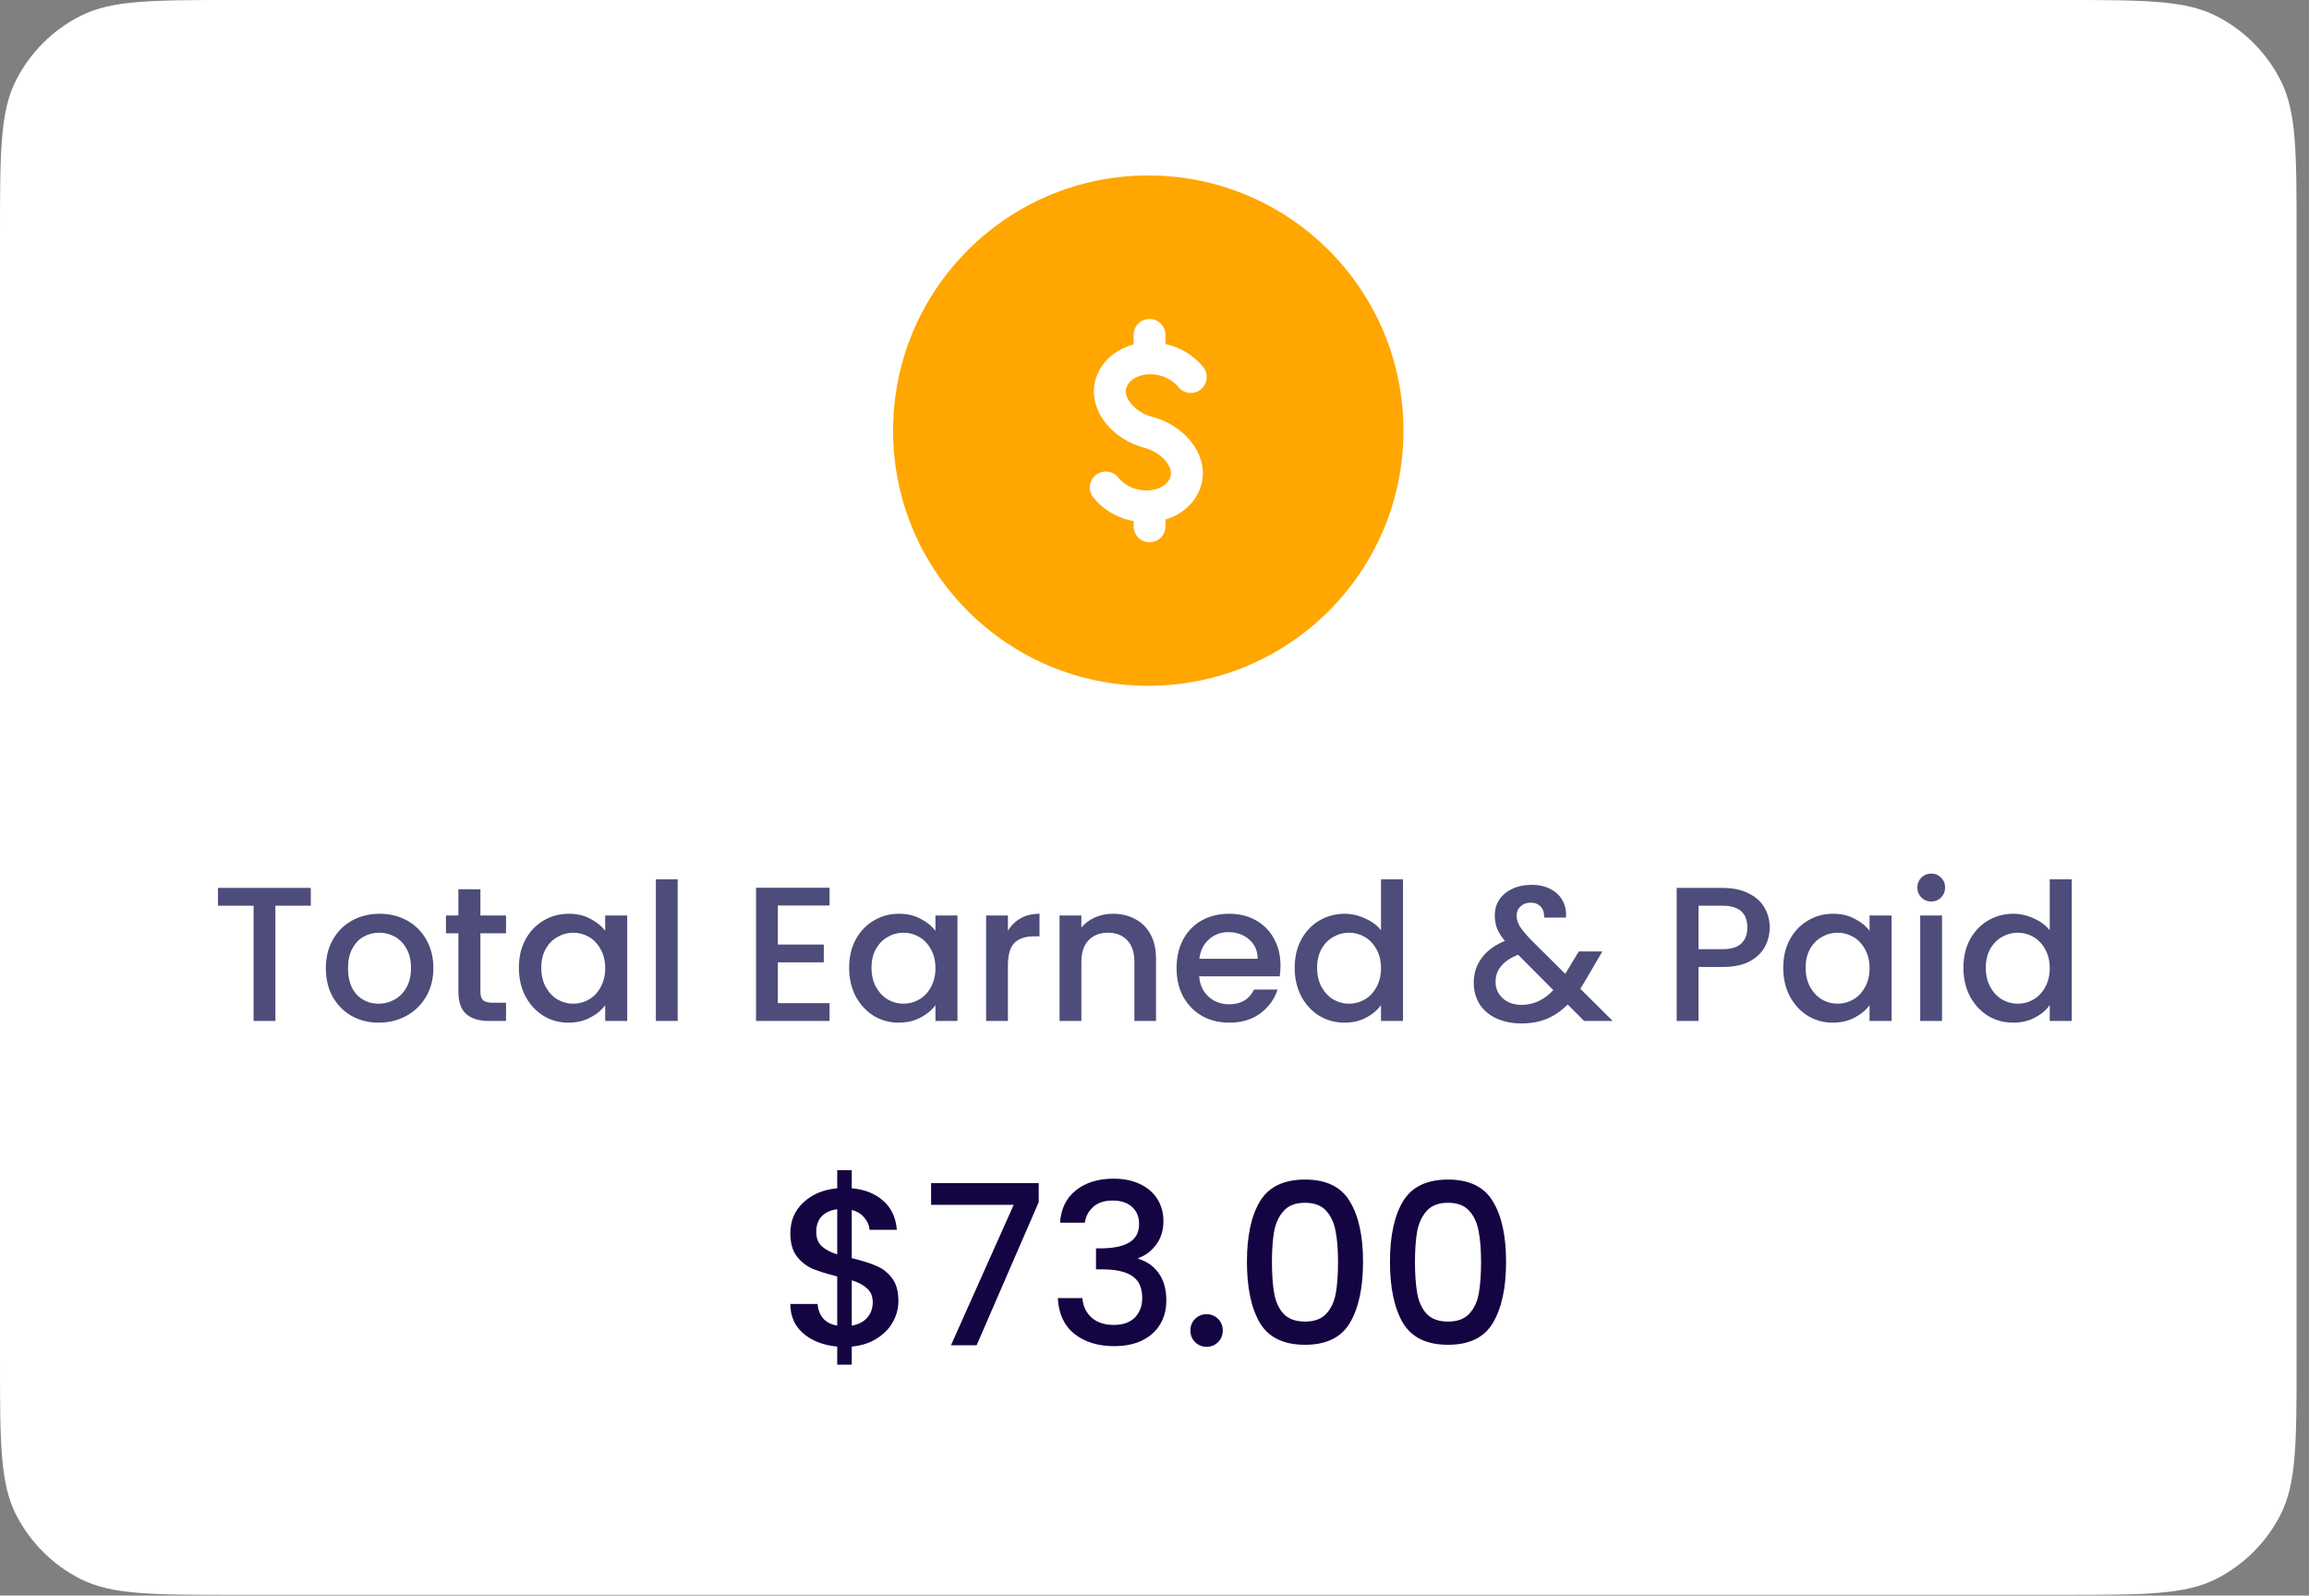
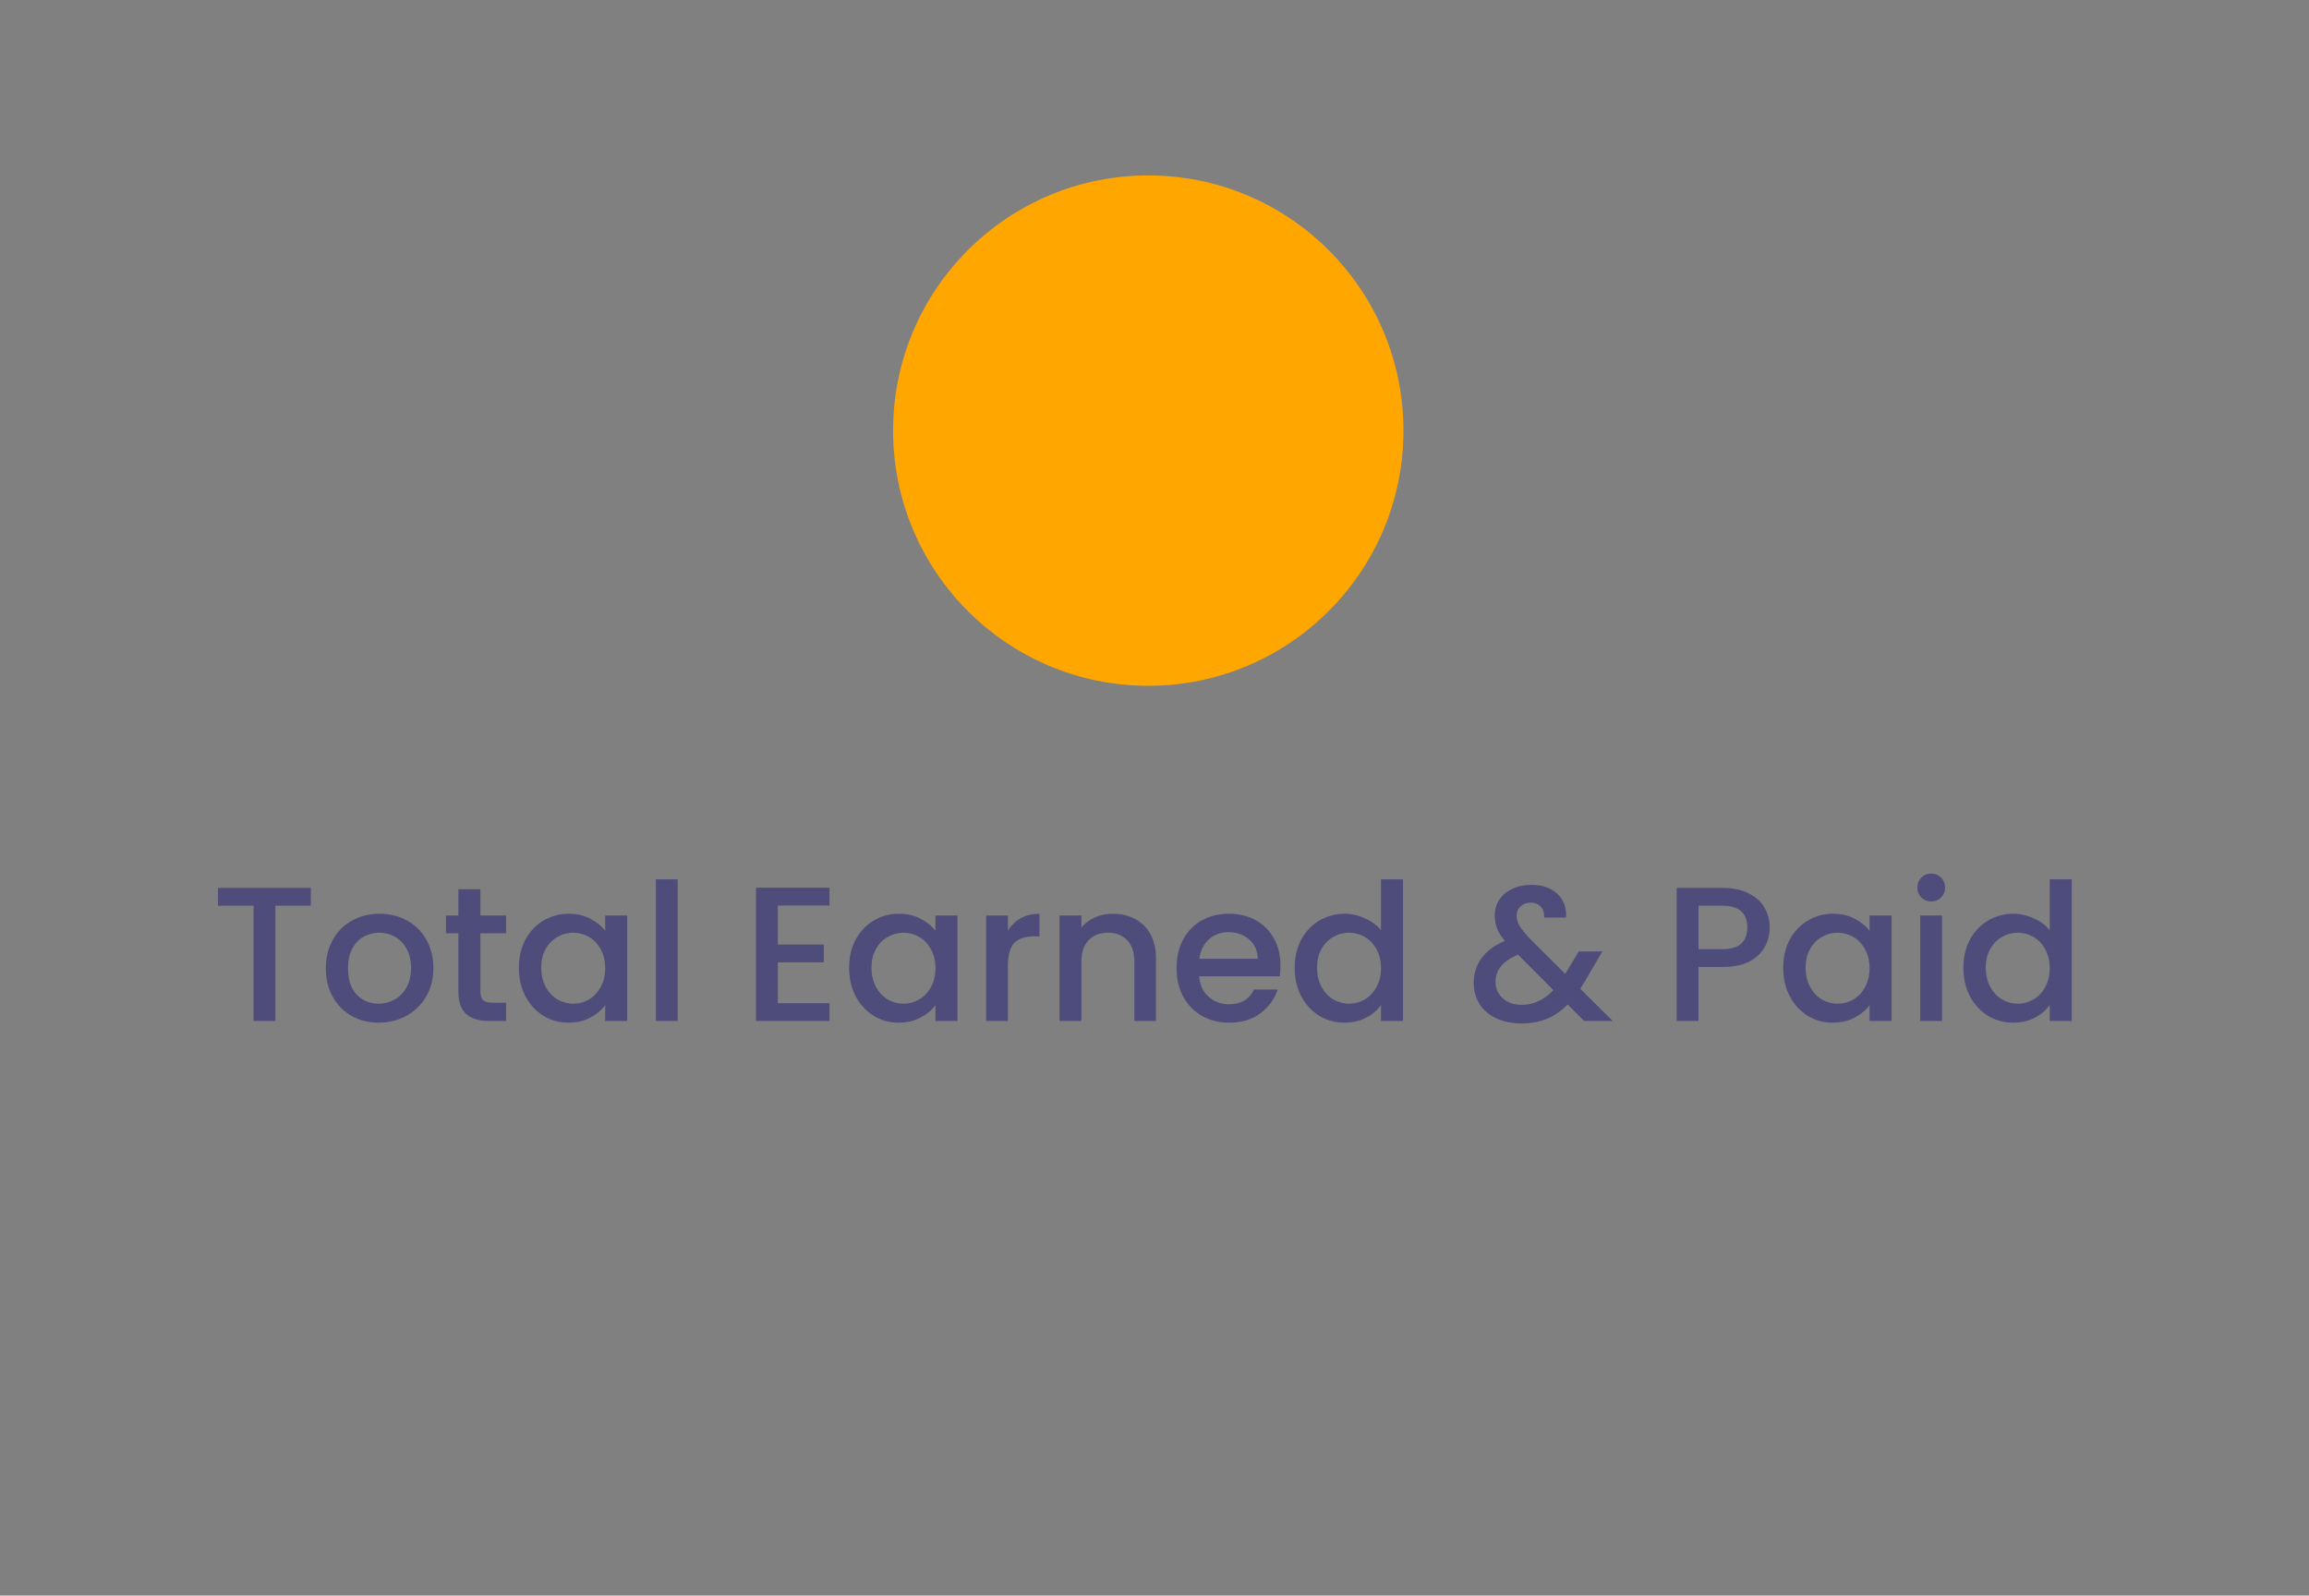
<svg xmlns="http://www.w3.org/2000/svg" width="178" height="123" viewBox="0 0 178 123" fill="none">
  <rect x="0" y="0" width="178" height="123" fill="#808080" stroke="none" />
-   <path d="M0 18.129C0 11.783 0 8.611 1.235 6.187C2.321 4.055 4.055 2.321 6.187 1.235C8.611 0 11.783 0 18.129 0H158.914C165.26 0 168.433 0 170.857 1.235C172.989 2.321 174.722 4.055 175.808 6.187C177.043 8.611 177.043 11.783 177.043 18.129V104.818C177.043 111.163 177.043 114.336 175.808 116.76C174.722 118.892 172.989 120.626 170.857 121.712C168.433 122.947 165.26 122.947 158.914 122.947H18.129C11.783 122.947 8.611 122.947 6.187 121.712C4.055 120.626 2.321 118.892 1.235 116.76C0 114.336 0 111.163 0 104.818V18.129Z" fill="white" />
  <circle cx="88.52" cy="33.196" r="19.672" fill="#FFA600" />
-   <path d="M85.241 37.577C85.777 38.235 86.513 38.701 87.338 38.903C89.202 39.386 91.036 38.537 91.435 37.01C91.834 35.48 90.392 33.813 88.529 33.329C86.666 32.846 85.222 31.179 85.621 29.651C86.021 28.122 87.854 27.274 89.718 27.757C90.523 27.951 91.251 28.407 91.798 29.062M88.619 39.038V40.572M88.619 25.819V27.622" stroke="white" stroke-width="2.459" stroke-linecap="round" stroke-linejoin="round" />
  <path d="M23.96 68.449V69.821H21.231V78.703H19.549V69.821H16.805V68.449H23.96ZM29.19 78.836C28.422 78.836 27.729 78.663 27.109 78.319C26.49 77.965 26.003 77.473 25.649 76.844C25.295 76.205 25.118 75.467 25.118 74.631C25.118 73.805 25.3 73.072 25.663 72.433C26.027 71.793 26.524 71.302 27.154 70.957C27.783 70.613 28.486 70.441 29.263 70.441C30.04 70.441 30.744 70.613 31.373 70.957C32.003 71.302 32.499 71.793 32.863 72.433C33.227 73.072 33.409 73.805 33.409 74.631C33.409 75.457 33.222 76.19 32.849 76.829C32.475 77.469 31.963 77.965 31.314 78.319C30.675 78.663 29.967 78.836 29.19 78.836ZM29.19 77.375C29.622 77.375 30.026 77.272 30.399 77.065C30.783 76.859 31.093 76.549 31.329 76.136C31.565 75.723 31.683 75.221 31.683 74.631C31.683 74.041 31.57 73.544 31.344 73.141C31.117 72.728 30.817 72.418 30.444 72.211C30.07 72.005 29.667 71.901 29.234 71.901C28.801 71.901 28.398 72.005 28.024 72.211C27.66 72.418 27.37 72.728 27.154 73.141C26.937 73.544 26.829 74.041 26.829 74.631C26.829 75.506 27.05 76.185 27.493 76.667C27.945 77.139 28.511 77.375 29.19 77.375ZM37.034 71.946V76.446C37.034 76.751 37.103 76.972 37.241 77.109C37.388 77.237 37.634 77.301 37.978 77.301H39.011V78.703H37.683C36.926 78.703 36.346 78.526 35.942 78.172C35.539 77.818 35.337 77.242 35.337 76.446V71.946H34.378V70.574H35.337V68.552H37.034V70.574H39.011V71.946H37.034ZM40.001 74.601C40.001 73.785 40.168 73.062 40.502 72.433C40.846 71.803 41.309 71.316 41.889 70.972C42.479 70.618 43.128 70.441 43.837 70.441C44.476 70.441 45.032 70.569 45.504 70.824C45.986 71.07 46.369 71.38 46.654 71.754V70.574H48.351V78.703H46.654V77.493C46.369 77.877 45.981 78.196 45.489 78.452C44.997 78.708 44.437 78.836 43.807 78.836C43.109 78.836 42.469 78.659 41.889 78.305C41.309 77.941 40.846 77.439 40.502 76.8C40.168 76.15 40.001 75.418 40.001 74.601ZM46.654 74.631C46.654 74.07 46.536 73.583 46.3 73.17C46.074 72.757 45.774 72.442 45.4 72.226C45.027 72.01 44.623 71.901 44.191 71.901C43.758 71.901 43.355 72.01 42.981 72.226C42.607 72.433 42.302 72.742 42.066 73.156C41.84 73.559 41.727 74.041 41.727 74.601C41.727 75.162 41.84 75.654 42.066 76.077C42.302 76.5 42.607 76.824 42.981 77.05C43.364 77.267 43.768 77.375 44.191 77.375C44.623 77.375 45.027 77.267 45.4 77.05C45.774 76.834 46.074 76.519 46.3 76.106C46.536 75.683 46.654 75.192 46.654 74.631ZM52.242 67.785V78.703H50.56V67.785H52.242ZM59.965 69.806V72.816H63.506V74.188H59.965V77.331H63.948V78.703H58.283V68.434H63.948V69.806H59.965ZM65.459 74.601C65.459 73.785 65.626 73.062 65.961 72.433C66.305 71.803 66.767 71.316 67.348 70.972C67.938 70.618 68.587 70.441 69.295 70.441C69.934 70.441 70.49 70.569 70.962 70.824C71.444 71.07 71.828 71.38 72.113 71.754V70.574H73.81V78.703H72.113V77.493C71.828 77.877 71.439 78.196 70.948 78.452C70.456 78.708 69.895 78.836 69.266 78.836C68.567 78.836 67.928 78.659 67.348 78.305C66.767 77.941 66.305 77.439 65.961 76.8C65.626 76.15 65.459 75.418 65.459 74.601ZM72.113 74.631C72.113 74.07 71.995 73.583 71.759 73.17C71.533 72.757 71.233 72.442 70.859 72.226C70.485 72.01 70.082 71.901 69.649 71.901C69.216 71.901 68.813 72.01 68.439 72.226C68.066 72.433 67.761 72.742 67.525 73.156C67.298 73.559 67.185 74.041 67.185 74.601C67.185 75.162 67.298 75.654 67.525 76.077C67.761 76.5 68.066 76.824 68.439 77.05C68.823 77.267 69.226 77.375 69.649 77.375C70.082 77.375 70.485 77.267 70.859 77.05C71.233 76.834 71.533 76.519 71.759 76.106C71.995 75.683 72.113 75.192 72.113 74.631ZM77.701 71.754C77.947 71.341 78.271 71.021 78.674 70.795C79.088 70.559 79.575 70.441 80.135 70.441V72.182H79.707C79.048 72.182 78.547 72.349 78.202 72.683C77.868 73.018 77.701 73.598 77.701 74.424V78.703H76.019V70.574H77.701V71.754ZM85.783 70.441C86.422 70.441 86.992 70.574 87.494 70.839C88.005 71.105 88.404 71.498 88.689 72.019C88.974 72.541 89.117 73.17 89.117 73.908V78.703H87.45V74.159C87.45 73.431 87.268 72.875 86.904 72.492C86.54 72.098 86.043 71.901 85.414 71.901C84.784 71.901 84.283 72.098 83.909 72.492C83.545 72.875 83.363 73.431 83.363 74.159V78.703H81.681V70.574H83.363V71.503C83.638 71.169 83.988 70.908 84.41 70.721C84.843 70.534 85.301 70.441 85.783 70.441ZM98.713 74.439C98.713 74.744 98.693 75.019 98.654 75.265H92.443C92.492 75.914 92.733 76.436 93.165 76.829C93.598 77.223 94.129 77.419 94.759 77.419C95.664 77.419 96.303 77.041 96.677 76.283H98.492C98.246 77.031 97.798 77.645 97.149 78.127C96.51 78.6 95.713 78.836 94.759 78.836C93.982 78.836 93.284 78.663 92.664 78.319C92.054 77.965 91.572 77.473 91.218 76.844C90.874 76.205 90.702 75.467 90.702 74.631C90.702 73.795 90.869 73.062 91.203 72.433C91.548 71.793 92.025 71.302 92.634 70.957C93.254 70.613 93.962 70.441 94.759 70.441C95.526 70.441 96.21 70.608 96.81 70.942C97.41 71.277 97.877 71.749 98.211 72.359C98.546 72.959 98.713 73.652 98.713 74.439ZM96.957 73.908C96.947 73.288 96.726 72.792 96.293 72.418C95.861 72.044 95.325 71.857 94.685 71.857C94.105 71.857 93.608 72.044 93.195 72.418C92.782 72.782 92.536 73.278 92.457 73.908H96.957ZM99.807 74.601C99.807 73.785 99.975 73.062 100.309 72.433C100.653 71.803 101.116 71.316 101.696 70.972C102.286 70.618 102.94 70.441 103.658 70.441C104.189 70.441 104.711 70.559 105.222 70.795C105.743 71.021 106.156 71.326 106.461 71.71V67.785H108.158V78.703H106.461V77.478C106.186 77.872 105.802 78.196 105.311 78.452C104.829 78.708 104.273 78.836 103.643 78.836C102.935 78.836 102.286 78.659 101.696 78.305C101.116 77.941 100.653 77.439 100.309 76.8C99.975 76.15 99.807 75.418 99.807 74.601ZM106.461 74.631C106.461 74.07 106.343 73.583 106.107 73.17C105.881 72.757 105.581 72.442 105.207 72.226C104.833 72.01 104.43 71.901 103.997 71.901C103.565 71.901 103.161 72.01 102.788 72.226C102.414 72.433 102.109 72.742 101.873 73.156C101.647 73.559 101.534 74.041 101.534 74.601C101.534 75.162 101.647 75.654 101.873 76.077C102.109 76.5 102.414 76.824 102.788 77.05C103.171 77.267 103.575 77.375 103.997 77.375C104.43 77.375 104.833 77.267 105.207 77.05C105.581 76.834 105.881 76.519 106.107 76.106C106.343 75.683 106.461 75.192 106.461 74.631ZM122.122 78.703L120.853 77.434C120.362 77.926 119.826 78.295 119.245 78.541C118.665 78.777 118.016 78.895 117.298 78.895C116.57 78.895 115.926 78.767 115.365 78.511C114.804 78.255 114.372 77.891 114.067 77.419C113.762 76.937 113.609 76.382 113.609 75.752C113.609 75.044 113.811 74.415 114.214 73.864C114.618 73.303 115.218 72.86 116.014 72.536C115.729 72.192 115.527 71.872 115.409 71.577C115.291 71.272 115.232 70.938 115.232 70.574C115.232 70.121 115.345 69.718 115.572 69.364C115.808 69.01 116.142 68.729 116.575 68.523C117.008 68.316 117.509 68.213 118.08 68.213C118.66 68.213 119.152 68.326 119.555 68.552C119.968 68.769 120.273 69.069 120.47 69.452C120.676 69.836 120.76 70.264 120.721 70.736H119.039C119.049 70.372 118.96 70.092 118.773 69.895C118.586 69.688 118.331 69.585 118.006 69.585C117.681 69.585 117.416 69.683 117.209 69.88C117.013 70.067 116.914 70.298 116.914 70.574C116.914 70.839 116.988 71.105 117.136 71.37C117.293 71.626 117.563 71.96 117.947 72.374L120.662 75.073L121.709 73.347H123.524L122.196 75.619L121.827 76.224L124.321 78.703H122.122ZM117.298 77.464C118.222 77.464 119.039 77.085 119.747 76.328L117.032 73.598C115.872 74.06 115.291 74.759 115.291 75.693C115.291 76.195 115.478 76.618 115.852 76.962C116.226 77.296 116.708 77.464 117.298 77.464ZM136.426 71.503C136.426 72.024 136.303 72.516 136.057 72.978C135.811 73.441 135.418 73.819 134.877 74.115C134.336 74.4 133.643 74.542 132.797 74.542H130.938V78.703H129.256V68.449H132.797C133.583 68.449 134.247 68.587 134.788 68.862C135.339 69.128 135.747 69.492 136.013 69.954C136.288 70.416 136.426 70.933 136.426 71.503ZM132.797 73.17C133.436 73.17 133.913 73.028 134.228 72.742C134.542 72.447 134.7 72.034 134.7 71.503C134.7 70.382 134.065 69.821 132.797 69.821H130.938V73.17H132.797ZM137.469 74.601C137.469 73.785 137.637 73.062 137.971 72.433C138.315 71.803 138.778 71.316 139.358 70.972C139.948 70.618 140.597 70.441 141.305 70.441C141.945 70.441 142.5 70.569 142.973 70.824C143.455 71.07 143.838 71.38 144.123 71.754V70.574H145.82V78.703H144.123V77.493C143.838 77.877 143.45 78.196 142.958 78.452C142.466 78.708 141.905 78.836 141.276 78.836C140.578 78.836 139.938 78.659 139.358 78.305C138.778 77.941 138.315 77.439 137.971 76.8C137.637 76.15 137.469 75.418 137.469 74.601ZM144.123 74.631C144.123 74.07 144.005 73.583 143.769 73.17C143.543 72.757 143.243 72.442 142.869 72.226C142.496 72.01 142.092 71.901 141.66 71.901C141.227 71.901 140.823 72.01 140.45 72.226C140.076 72.433 139.771 72.742 139.535 73.156C139.309 73.559 139.196 74.041 139.196 74.601C139.196 75.162 139.309 75.654 139.535 76.077C139.771 76.5 140.076 76.824 140.45 77.05C140.833 77.267 141.237 77.375 141.66 77.375C142.092 77.375 142.496 77.267 142.869 77.05C143.243 76.834 143.543 76.519 143.769 76.106C144.005 75.683 144.123 75.192 144.123 74.631ZM148.885 69.497C148.58 69.497 148.324 69.393 148.118 69.187C147.911 68.98 147.808 68.725 147.808 68.42C147.808 68.115 147.911 67.859 148.118 67.652C148.324 67.446 148.58 67.343 148.885 67.343C149.18 67.343 149.431 67.446 149.637 67.652C149.844 67.859 149.947 68.115 149.947 68.42C149.947 68.725 149.844 68.98 149.637 69.187C149.431 69.393 149.18 69.497 148.885 69.497ZM149.711 70.574V78.703H148.029V70.574H149.711ZM151.359 74.601C151.359 73.785 151.526 73.062 151.86 72.433C152.205 71.803 152.667 71.316 153.247 70.972C153.837 70.618 154.491 70.441 155.209 70.441C155.74 70.441 156.262 70.559 156.773 70.795C157.294 71.021 157.708 71.326 158.013 71.71V67.785H159.709V78.703H158.013V77.478C157.737 77.872 157.354 78.196 156.862 78.452C156.38 78.708 155.824 78.836 155.195 78.836C154.486 78.836 153.837 78.659 153.247 78.305C152.667 77.941 152.205 77.439 151.86 76.8C151.526 76.15 151.359 75.418 151.359 74.601ZM158.013 74.631C158.013 74.07 157.894 73.583 157.658 73.17C157.432 72.757 157.132 72.442 156.758 72.226C156.385 72.01 155.981 71.901 155.549 71.901C155.116 71.901 154.713 72.01 154.339 72.226C153.965 72.433 153.66 72.742 153.424 73.156C153.198 73.559 153.085 74.041 153.085 74.601C153.085 75.162 153.198 75.654 153.424 76.077C153.66 76.5 153.965 76.824 154.339 77.05C154.722 77.267 155.126 77.375 155.549 77.375C155.981 77.375 156.385 77.267 156.758 77.05C157.132 76.834 157.432 76.519 157.658 76.106C157.894 75.683 158.013 75.192 158.013 74.631Z" fill="#4D4C7A" />
-   <path d="M69.258 100.295C69.258 100.869 69.115 101.408 68.828 101.913C68.552 102.418 68.139 102.842 67.588 103.187C67.049 103.531 66.406 103.737 65.661 103.806V105.2H64.542V103.806C63.463 103.703 62.591 103.364 61.925 102.791C61.26 102.217 60.927 101.46 60.927 100.519H63.027C63.062 100.966 63.205 101.339 63.457 101.637C63.71 101.924 64.071 102.108 64.542 102.188V98.401C63.773 98.206 63.148 98.011 62.666 97.816C62.184 97.61 61.771 97.288 61.426 96.852C61.094 96.416 60.927 95.82 60.927 95.062C60.927 94.11 61.26 93.324 61.925 92.704C62.591 92.073 63.463 91.706 64.542 91.603V90.208H65.661V91.603C66.67 91.694 67.479 92.016 68.088 92.566C68.707 93.106 69.057 93.852 69.138 94.804H67.038C67.003 94.448 66.865 94.133 66.624 93.857C66.384 93.57 66.062 93.375 65.661 93.272V96.99C66.43 97.174 67.055 97.369 67.537 97.575C68.019 97.77 68.426 98.086 68.759 98.522C69.092 98.947 69.258 99.537 69.258 100.295ZM62.924 94.959C62.924 95.429 63.062 95.797 63.337 96.061C63.624 96.324 64.025 96.537 64.542 96.697V93.22C64.048 93.278 63.653 93.456 63.354 93.754C63.067 94.052 62.924 94.454 62.924 94.959ZM65.661 102.188C66.165 102.108 66.561 101.907 66.848 101.586C67.135 101.253 67.279 100.857 67.279 100.398C67.279 99.939 67.135 99.583 66.848 99.331C66.573 99.067 66.177 98.855 65.661 98.694V102.188ZM80.074 92.67L75.289 103.703H73.31L78.147 92.876H71.778V91.207H80.074V92.67ZM81.719 94.253C81.788 93.186 82.195 92.354 82.941 91.757C83.699 91.161 84.663 90.862 85.833 90.862C86.636 90.862 87.331 91.006 87.916 91.293C88.501 91.579 88.943 91.97 89.241 92.463C89.54 92.957 89.689 93.513 89.689 94.133C89.689 94.844 89.499 95.452 89.121 95.957C88.742 96.462 88.289 96.801 87.761 96.973V97.042C88.438 97.248 88.966 97.627 89.344 98.178C89.723 98.717 89.912 99.411 89.912 100.26C89.912 100.937 89.757 101.54 89.448 102.068C89.138 102.596 88.679 103.014 88.071 103.324C87.463 103.623 86.734 103.772 85.885 103.772C84.645 103.772 83.624 103.456 82.821 102.825C82.029 102.182 81.605 101.264 81.547 100.071H83.441C83.486 100.679 83.722 101.178 84.146 101.569C84.571 101.947 85.145 102.137 85.868 102.137C86.567 102.137 87.107 101.947 87.486 101.569C87.864 101.178 88.053 100.679 88.053 100.071C88.053 99.268 87.795 98.7 87.279 98.367C86.774 98.023 85.994 97.851 84.938 97.851H84.49V96.233H84.955C85.885 96.221 86.59 96.066 87.072 95.768C87.566 95.469 87.812 94.999 87.812 94.356C87.812 93.806 87.635 93.37 87.279 93.048C86.923 92.716 86.418 92.549 85.764 92.549C85.122 92.549 84.623 92.716 84.267 93.048C83.911 93.37 83.699 93.771 83.63 94.253H81.719ZM93.024 103.823C92.668 103.823 92.37 103.703 92.129 103.462C91.888 103.221 91.767 102.923 91.767 102.567C91.767 102.211 91.888 101.913 92.129 101.672C92.37 101.431 92.668 101.31 93.024 101.31C93.368 101.31 93.66 101.431 93.901 101.672C94.142 101.913 94.263 102.211 94.263 102.567C94.263 102.923 94.142 103.221 93.901 103.462C93.66 103.703 93.368 103.823 93.024 103.823ZM96.126 97.265C96.126 95.28 96.458 93.731 97.124 92.618C97.801 91.493 98.96 90.931 100.601 90.931C102.242 90.931 103.395 91.493 104.06 92.618C104.738 93.731 105.076 95.28 105.076 97.265C105.076 99.273 104.738 100.846 104.06 101.982C103.395 103.106 102.242 103.668 100.601 103.668C98.96 103.668 97.801 103.106 97.124 101.982C96.458 100.846 96.126 99.273 96.126 97.265ZM103.148 97.265C103.148 96.336 103.085 95.55 102.959 94.907C102.844 94.265 102.603 93.743 102.236 93.341C101.869 92.928 101.324 92.721 100.601 92.721C99.878 92.721 99.333 92.928 98.966 93.341C98.598 93.743 98.352 94.265 98.225 94.907C98.111 95.55 98.053 96.336 98.053 97.265C98.053 98.229 98.111 99.038 98.225 99.692C98.34 100.346 98.581 100.874 98.948 101.276C99.327 101.678 99.878 101.878 100.601 101.878C101.324 101.878 101.869 101.678 102.236 101.276C102.615 100.874 102.861 100.346 102.976 99.692C103.091 99.038 103.148 98.229 103.148 97.265ZM107.152 97.265C107.152 95.28 107.485 93.731 108.151 92.618C108.828 91.493 109.987 90.931 111.628 90.931C113.268 90.931 114.422 91.493 115.087 92.618C115.764 93.731 116.103 95.28 116.103 97.265C116.103 99.273 115.764 100.846 115.087 101.982C114.422 103.106 113.268 103.668 111.628 103.668C109.987 103.668 108.828 103.106 108.151 101.982C107.485 100.846 107.152 99.273 107.152 97.265ZM114.175 97.265C114.175 96.336 114.112 95.55 113.986 94.907C113.871 94.265 113.63 93.743 113.263 93.341C112.896 92.928 112.35 92.721 111.628 92.721C110.905 92.721 110.36 92.928 109.992 93.341C109.625 93.743 109.378 94.265 109.252 94.907C109.137 95.55 109.08 96.336 109.08 97.265C109.08 98.229 109.137 99.038 109.252 99.692C109.367 100.346 109.608 100.874 109.975 101.276C110.354 101.678 110.905 101.878 111.628 101.878C112.35 101.878 112.896 101.678 113.263 101.276C113.641 100.874 113.888 100.346 114.003 99.692C114.118 99.038 114.175 98.229 114.175 97.265Z" fill="#140442" />
</svg>